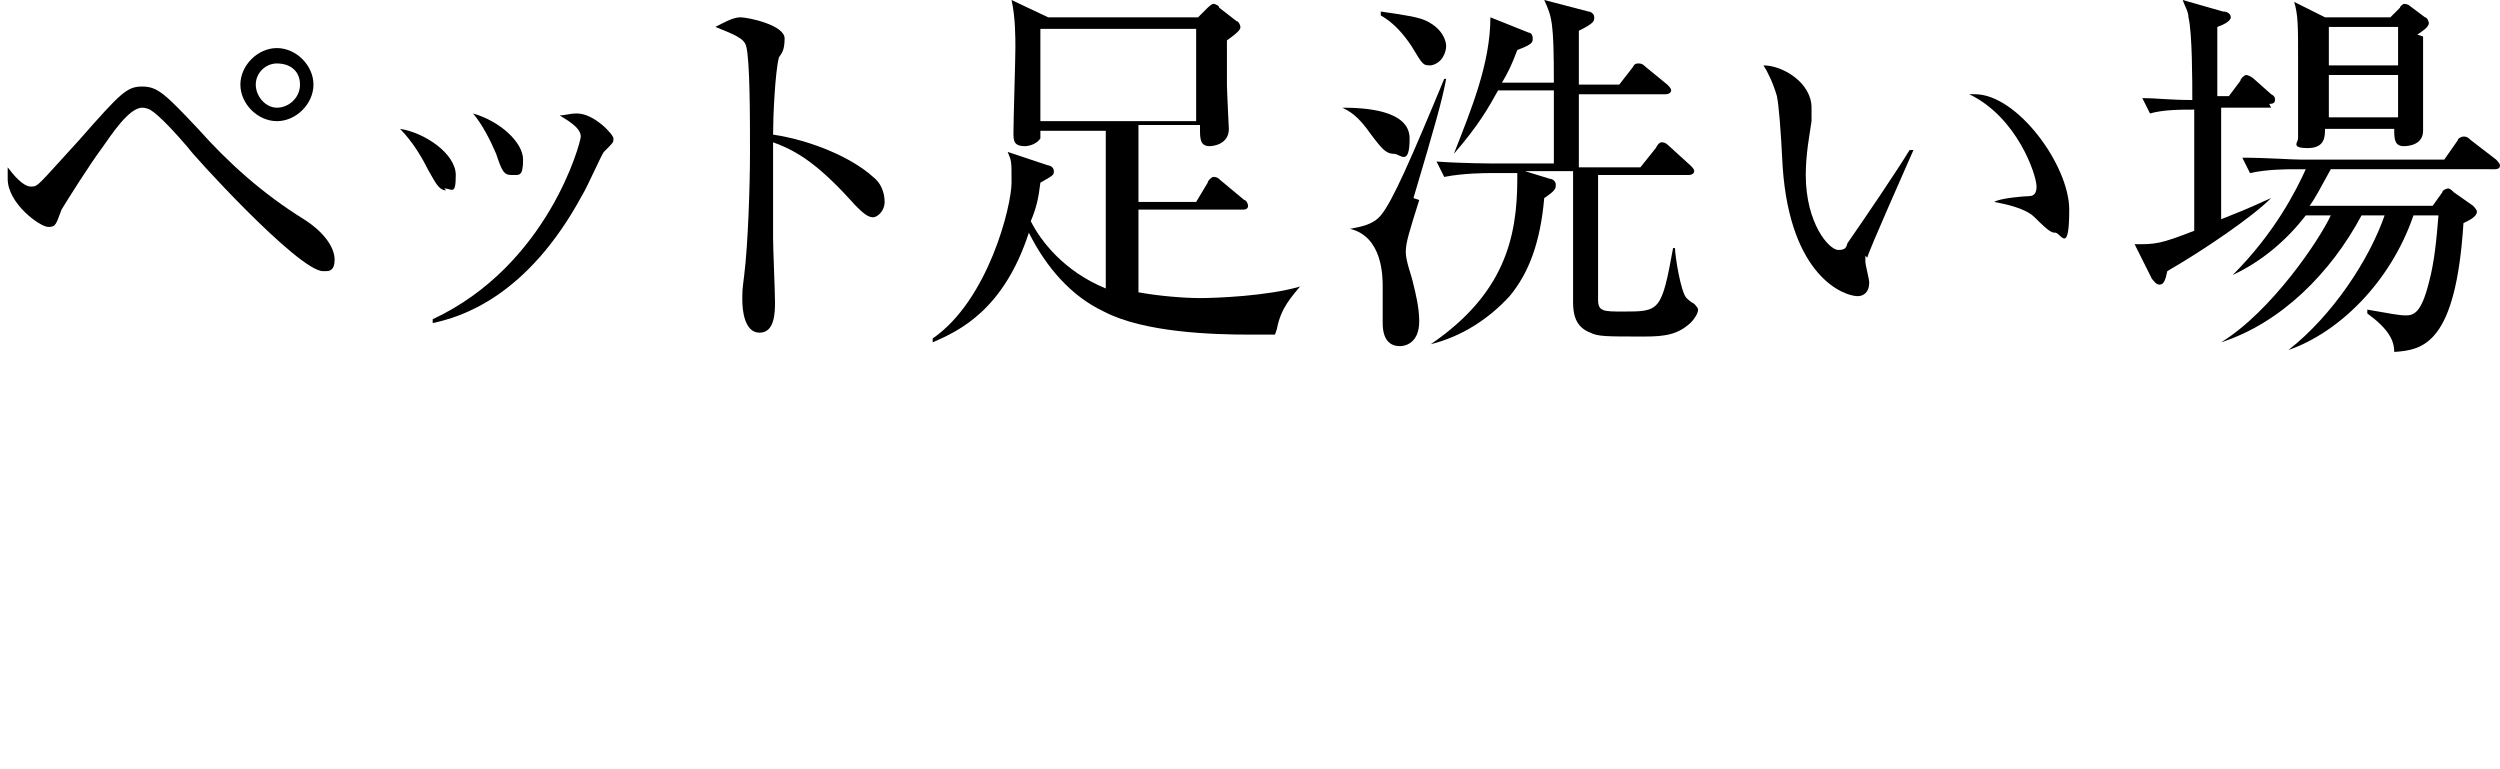
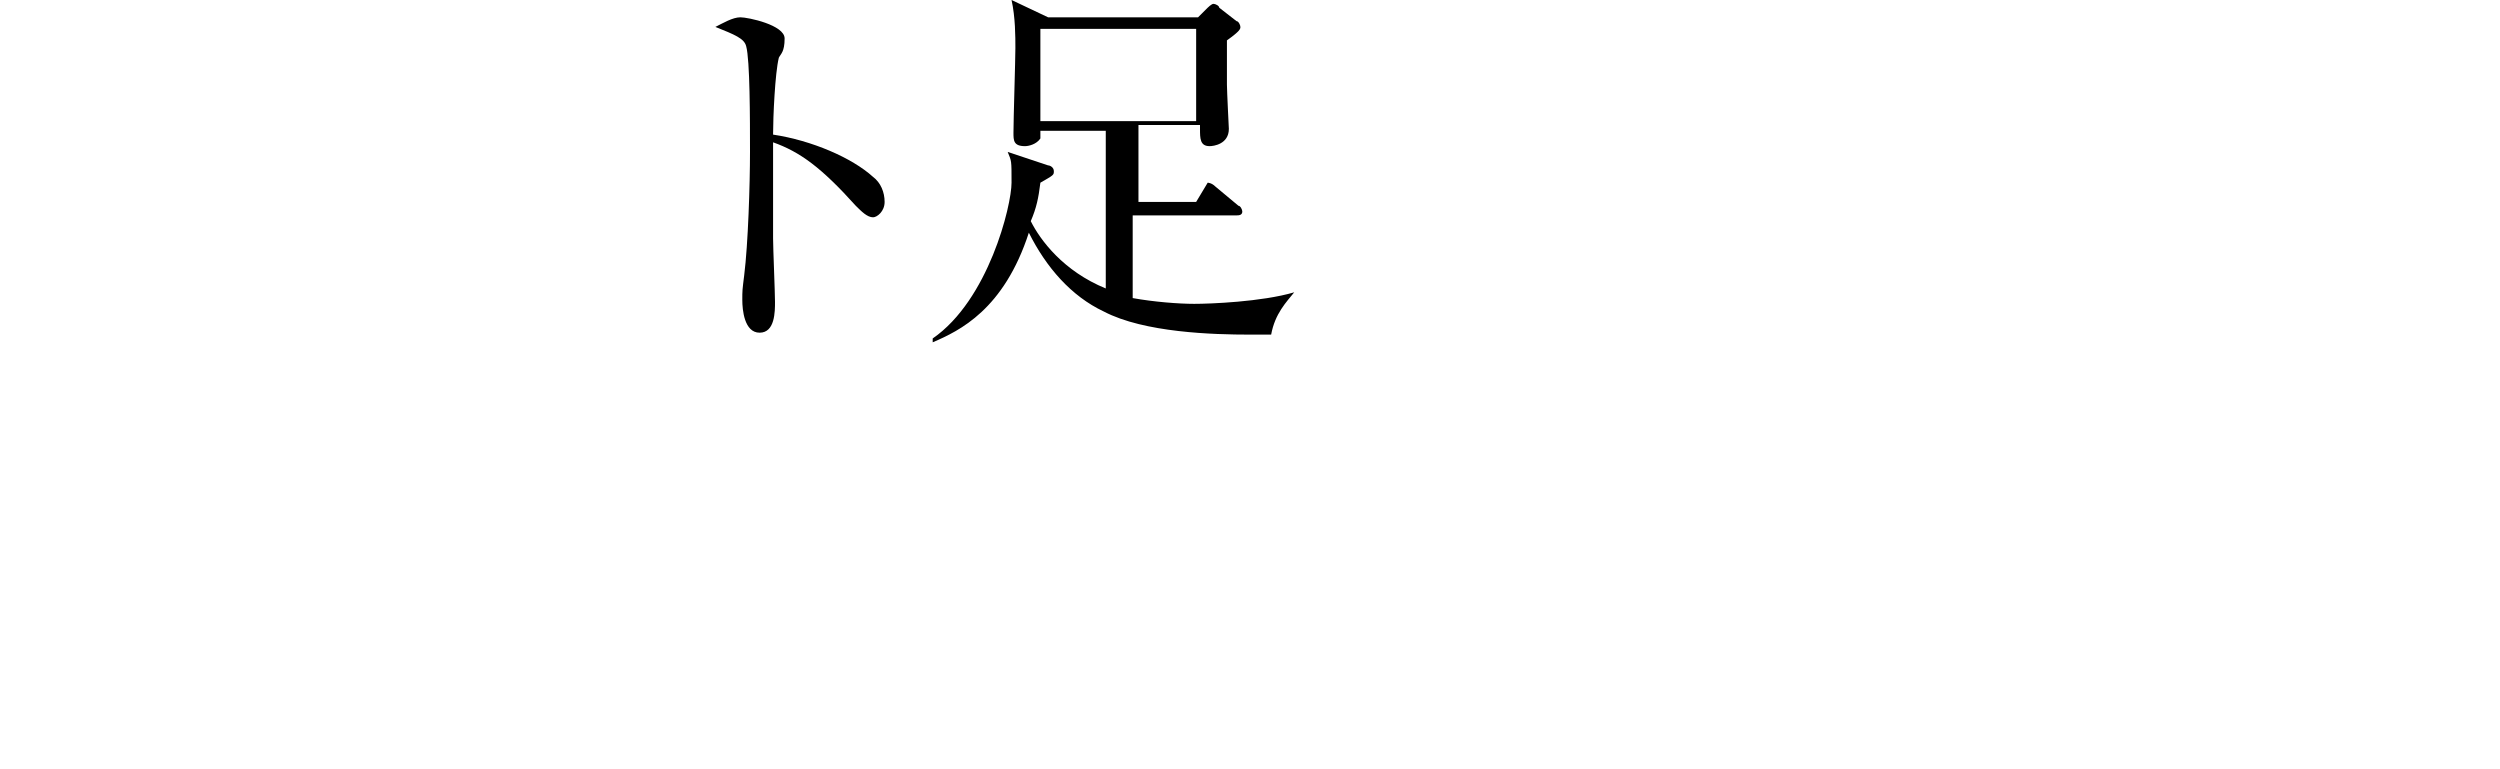
<svg xmlns="http://www.w3.org/2000/svg" version="1.1" id="_レイヤー_2" x="0px" y="0px" viewBox="0 0 130 40" style="enable-background:new 0 0 130 40;" xml:space="preserve">
  <g id="design_location1-1">
-     <path d="M16.8,14.1c-1.3,0-7-6.3-7-6.4C9.2,7,8.3,6,7.8,5.7c0,0-0.2-0.1-0.4-0.1C6.7,5.6,5.8,7,5.3,7.7c-0.6,0.8-1.8,2.7-2.1,3.2   c-0.3,0.8-0.3,0.9-0.7,0.9s-2.1-1.2-2.1-2.5s0-0.3,0-0.6c0.3,0.4,0.8,1,1.2,1s0.3,0,2.5-2.4c2.2-2.5,2.5-2.8,3.3-2.8   s1.2,0.4,2.9,2.2c1.6,1.8,3.4,3.4,5.5,4.7c1.1,0.7,1.6,1.5,1.6,2.1s-0.3,0.6-0.5,0.6H16.8z M14.4,6.3c-1,0-1.9-0.9-1.9-1.9   s0.9-1.9,1.9-1.9s1.9,0.9,1.9,1.9S15.4,6.3,14.4,6.3z M14.4,3.3c-0.6,0-1.1,0.5-1.1,1.1s0.5,1.2,1.1,1.2s1.2-0.5,1.2-1.2   S15.1,3.3,14.4,3.3z" />
-     <path d="M23.2,9.9c-0.4,0-0.6-0.5-0.9-1c-0.3-0.6-0.8-1.5-1.5-2.2c1.3,0.2,2.9,1.3,2.9,2.4s-0.2,0.7-0.6,0.7L23.2,9.9z M31.4,7.9   c-0.1,0.1-0.9,1.9-1.1,2.2c-2.9,5.4-6.4,6.4-7.8,6.7v-0.2c6-2.8,7.7-9.2,7.7-9.5c0-0.5-0.8-0.9-1.1-1.1c0.3,0,0.5-0.1,0.9-0.1   c0.9,0,1.9,1.1,1.9,1.3s0,0.2-0.4,0.6L31.4,7.9z M26.6,9.1c-0.4,0-0.5-0.2-0.8-1.1c-0.3-0.7-0.7-1.5-1.2-2.1   c1.4,0.4,2.6,1.5,2.6,2.4S27,9.1,26.6,9.1z" />
    <path d="M45.4,11.3c-0.3,0-0.6-0.3-0.9-0.6c-1.8-2-2.9-2.8-4.3-3.3c0,0.8,0,4.3,0,5c0,0.5,0.1,2.8,0.1,3.3c0,0.5,0,1.6-0.8,1.6   s-0.9-1.2-0.9-1.7s0-0.5,0.1-1.3c0.2-1.6,0.3-4.7,0.3-6.4s0-4.8-0.2-5.5c-0.1-0.4-0.6-0.6-1.6-1c0.4-0.2,0.9-0.5,1.3-0.5   s2.3,0.4,2.3,1.1s-0.2,0.8-0.3,1c-0.2,0.8-0.3,3.1-0.3,4c2,0.3,4.1,1.2,5.2,2.2C45.8,9.5,46,10,46,10.5S45.6,11.3,45.4,11.3z" />
-     <path d="M66.3,17.4c-0.6,0-1,0-1.3,0c-1.9,0-5.5-0.1-7.6-1.2c-1.7-0.8-3-2.3-3.9-4.1c-1.3,4-3.6,5.1-5,5.7v-0.2   c2.9-2,4.1-6.9,4.1-8.1s0-1.1-0.2-1.6l2.1,0.7c0.1,0,0.3,0.1,0.3,0.3s0,0.2-0.7,0.6c-0.1,0.8-0.2,1.3-0.5,2c0.5,1,1.7,2.6,3.9,3.5   V6.8h-3.4c0,0.1,0,0.3,0,0.4c-0.2,0.3-0.6,0.4-0.8,0.4c-0.6,0-0.6-0.3-0.6-0.7c0-0.7,0.1-3.8,0.1-4.4s0-1.6-0.2-2.5l1.9,0.9h7.8   l0.5-0.5c0,0,0.2-0.2,0.3-0.2s0.3,0.1,0.3,0.2l0.9,0.7c0.1,0,0.2,0.2,0.2,0.3s0,0.2-0.7,0.7c0,0.4,0,2,0,2.3s0.1,2.3,0.1,2.3   c0,0.8-0.8,0.9-1,0.9c-0.5,0-0.5-0.4-0.5-0.9V6.5h-3.2v4h3l0.6-1c0-0.1,0.2-0.3,0.3-0.3s0.2,0,0.4,0.2l1.2,1c0.1,0,0.2,0.2,0.2,0.3   c0,0.2-0.2,0.2-0.3,0.2h-5.4v4.3c1.1,0.2,2.4,0.3,3.2,0.3s3.5-0.1,5.2-0.6l0,0c-0.4,0.5-1,1.1-1.2,2.2L66.3,17.4z M62.2,1.5h-8.1   v4.8h8.1V1.6V1.5z" />
-     <path d="M72.5,8c-0.4,0-0.6-0.2-1.2-1c-0.7-1-1.1-1.2-1.5-1.4l0,0c1.1,0,3.5,0.1,3.5,1.6S72.8,8,72.5,8z M73.8,10.4   c-0.5,1.6-0.7,2.2-0.7,2.7s0.3,1.2,0.4,1.7c0.1,0.4,0.3,1.2,0.3,1.9c0,1.2-0.8,1.3-1,1.3c-0.5,0-0.9-0.3-0.9-1.2s0-1.6,0-1.9   c0-0.5,0-2.6-1.7-3l0,0c0.5-0.1,1.2-0.2,1.6-0.7c0.6-0.7,1.6-3,3.3-7.1h0.1c-0.2,1.1-0.6,2.5-1.7,6.2L73.8,10.4z M74.4,3.4   c-0.4,0-0.4,0-1-1c-0.4-0.6-0.9-1.2-1.6-1.6V0.6c1.4,0.2,2,0.3,2.4,0.5c0.8,0.4,1,1,1,1.3S75,3.3,74.4,3.4L74.4,3.4z M88,16.7   c-0.7,0.7-1.4,0.8-2.5,0.8c-2,0-2.4,0-2.8-0.2c-0.8-0.3-0.9-1-0.9-1.6s0-2.7,0-3.2V8.9h-2.5l1.3,0.4c0.1,0,0.3,0.1,0.3,0.3   s0,0.3-0.6,0.7c-0.2,2.3-0.8,3.9-1.8,5.1c-1.1,1.2-2.5,2.1-4.1,2.5l0,0c3.8-2.6,4.5-5.5,4.5-8.6V9h-1.4c-0.2,0-1.4,0-2.4,0.2   l-0.4-0.8c1.4,0.1,2.9,0.1,3.1,0.1h3c0-0.6,0-3.3,0-3.8h-2.9c-0.5,0.9-1,1.8-2.3,3.3l0,0c0.9-2.3,1.9-4.7,1.9-7.1l2,0.8   c0.1,0,0.2,0.1,0.2,0.3s0,0.3-0.8,0.6c-0.3,0.8-0.5,1.2-0.8,1.7h2.7c0-3.2-0.1-3.4-0.5-4.3l2.3,0.6c0.1,0,0.3,0.1,0.3,0.3   s0,0.3-0.8,0.7v2.8h2.1l0.7-0.9c0.1-0.2,0.2-0.2,0.3-0.2s0.2,0,0.4,0.2l1.1,0.9c0.1,0.1,0.2,0.2,0.2,0.3s-0.1,0.2-0.3,0.2h-4.5v3.8   h3.2l0.8-1c0.1-0.2,0.2-0.3,0.3-0.3s0.2,0,0.4,0.2l1.1,1c0.1,0.1,0.2,0.2,0.2,0.3S88,9.1,87.8,9.1h-4.7c0,0.3,0,6.3,0,6.5   c0,0.6,0.3,0.6,1.3,0.6c1.9,0,2,0,2.6-3.3h0.1c0,0.4,0.3,2.3,0.6,2.6c0,0,0.2,0.2,0.4,0.3c0,0,0.2,0.2,0.2,0.3   c0,0.2-0.2,0.5-0.4,0.7L88,16.7z" />
-     <path d="M97,13.3c0,0,0,0.2,0,0.3c0,0.2,0.2,0.9,0.2,1.1c0,0.5-0.3,0.7-0.6,0.7c-0.7,0-3.5-1-3.9-6.7c-0.1-2-0.2-3.2-0.3-3.7   c-0.2-0.7-0.5-1.3-0.7-1.6c1,0,2.5,0.9,2.5,2.2s0,0.3,0,0.7C94.1,7,93.9,8,93.9,9.1c0,2.5,1.2,3.9,1.7,3.9s0.4-0.3,0.5-0.4   c0.9-1.3,2.4-3.5,3.2-4.8h0.2c-0.3,0.7-2.4,5.4-2.4,5.6L97,13.3z M106.9,12.1c-0.2,0-0.3,0-1.1-0.8c-0.5-0.5-1.6-0.7-2.1-0.8l0,0   c0.3-0.2,1.6-0.3,1.8-0.3c0.3,0,0.4-0.2,0.4-0.5c0-0.6-1-3.6-3.5-4.8c0.1,0,0.2,0,0.3,0c2.2,0,4.9,3.7,4.9,6S107.2,12.2,106.9,12.1   L106.9,12.1z" />
-     <path d="M118.1,5.6h-2.6c0,1.9,0,3.8,0,5.8c1.8-0.7,2.1-0.9,2.6-1.1l0,0c-1,1-3.5,2.7-5.4,3.8c-0.1,0.5-0.2,0.7-0.4,0.7   s-0.3-0.2-0.4-0.3l-0.9-1.8c1.1,0,1.3,0,3.1-0.7c0-1.8,0-4.6,0-6.3c-0.7,0-1.6,0-2.3,0.2l-0.4-0.8c0.7,0,1.4,0.1,2.6,0.1   c0-0.9,0-3.5-0.2-4.3c0-0.3-0.2-0.6-0.3-0.9l2.1,0.6c0.2,0,0.4,0.1,0.4,0.3s-0.4,0.4-0.7,0.5c0,0.6,0,3.1,0,3.6h0.6l0.6-0.8   c0-0.1,0.2-0.3,0.3-0.3s0.3,0.1,0.4,0.2l0.9,0.8c0.2,0.1,0.2,0.2,0.2,0.3c0,0.2-0.2,0.2-0.3,0.2L118.1,5.6z M129.4,8.8h-8.2   c-0.5,0.9-0.8,1.5-1.1,1.9h6.4L127,10c0-0.1,0.2-0.2,0.3-0.2s0.2,0.1,0.3,0.2l1,0.7c0,0,0.2,0.2,0.2,0.3c0,0.3-0.5,0.5-0.7,0.6   c-0.4,6.3-2.1,6.6-3.6,6.7c0-0.6-0.3-1.2-1.4-2v-0.2c1.2,0.2,1.6,0.3,2,0.3s0.8-0.1,1.2-1.7c0.3-1.1,0.4-2.3,0.5-3.5h-1.3   c-1.2,3.5-3.9,6.1-6.5,7l0,0c2.3-1.8,4.2-4.7,5-7h-1.2c-1.6,3-4.2,5.6-7.3,6.6l0,0c2.6-1.6,5.1-5.3,5.7-6.6h-1.3   c-1,1.3-2.3,2.4-3.8,3.1l0,0c2.2-2.2,3.3-4.4,3.8-5.5h-0.5c-0.5,0-1.5,0-2.4,0.2l-0.4-0.8c1.3,0,2.5,0.1,3.1,0.1h7.4l0.7-1   c0-0.1,0.2-0.2,0.3-0.2s0.2,0,0.4,0.2l1.3,1c0,0,0.2,0.2,0.2,0.3c0,0.2-0.2,0.2-0.3,0.2L129.4,8.8z M126,1.9c0,1.7,0,2.4,0,3.1   c0,0.3,0,1.5,0,1.8c0,0.7-0.7,0.8-1,0.8c-0.5,0-0.5-0.4-0.5-0.9h-3.6c0,0.4,0,1-0.9,1s-0.5-0.3-0.5-0.5s0-0.4,0-0.4   c0-0.9,0-2.8,0-3.8c0-1.7,0-2.2-0.2-2.9l1.6,0.8h3.4l0.5-0.5c0-0.1,0.2-0.2,0.2-0.2s0.2,0,0.3,0.1l0.8,0.6c0.1,0,0.2,0.2,0.2,0.3   c0,0.2-0.3,0.4-0.6,0.6L126,1.9z M124.7,1.4h-3.6v2h3.6C124.7,3.4,124.7,1.4,124.7,1.4z M124.7,3.9h-3.6v2.2h3.6   C124.7,6.1,124.7,3.9,124.7,3.9z" />
+     <path d="M66.3,17.4c-0.6,0-1,0-1.3,0c-1.9,0-5.5-0.1-7.6-1.2c-1.7-0.8-3-2.3-3.9-4.1c-1.3,4-3.6,5.1-5,5.7v-0.2   c2.9-2,4.1-6.9,4.1-8.1s0-1.1-0.2-1.6l2.1,0.7c0.1,0,0.3,0.1,0.3,0.3s0,0.2-0.7,0.6c-0.1,0.8-0.2,1.3-0.5,2c0.5,1,1.7,2.6,3.9,3.5   V6.8h-3.4c0,0.1,0,0.3,0,0.4c-0.2,0.3-0.6,0.4-0.8,0.4c-0.6,0-0.6-0.3-0.6-0.7c0-0.7,0.1-3.8,0.1-4.4s0-1.6-0.2-2.5l1.9,0.9h7.8   l0.5-0.5c0,0,0.2-0.2,0.3-0.2s0.3,0.1,0.3,0.2l0.9,0.7c0.1,0,0.2,0.2,0.2,0.3s0,0.2-0.7,0.7c0,0.4,0,2,0,2.3s0.1,2.3,0.1,2.3   c0,0.8-0.8,0.9-1,0.9c-0.5,0-0.5-0.4-0.5-0.9V6.5h-3.2v4h3l0.6-1s0.2,0,0.4,0.2l1.2,1c0.1,0,0.2,0.2,0.2,0.3   c0,0.2-0.2,0.2-0.3,0.2h-5.4v4.3c1.1,0.2,2.4,0.3,3.2,0.3s3.5-0.1,5.2-0.6l0,0c-0.4,0.5-1,1.1-1.2,2.2L66.3,17.4z M62.2,1.5h-8.1   v4.8h8.1V1.6V1.5z" />
  </g>
</svg>